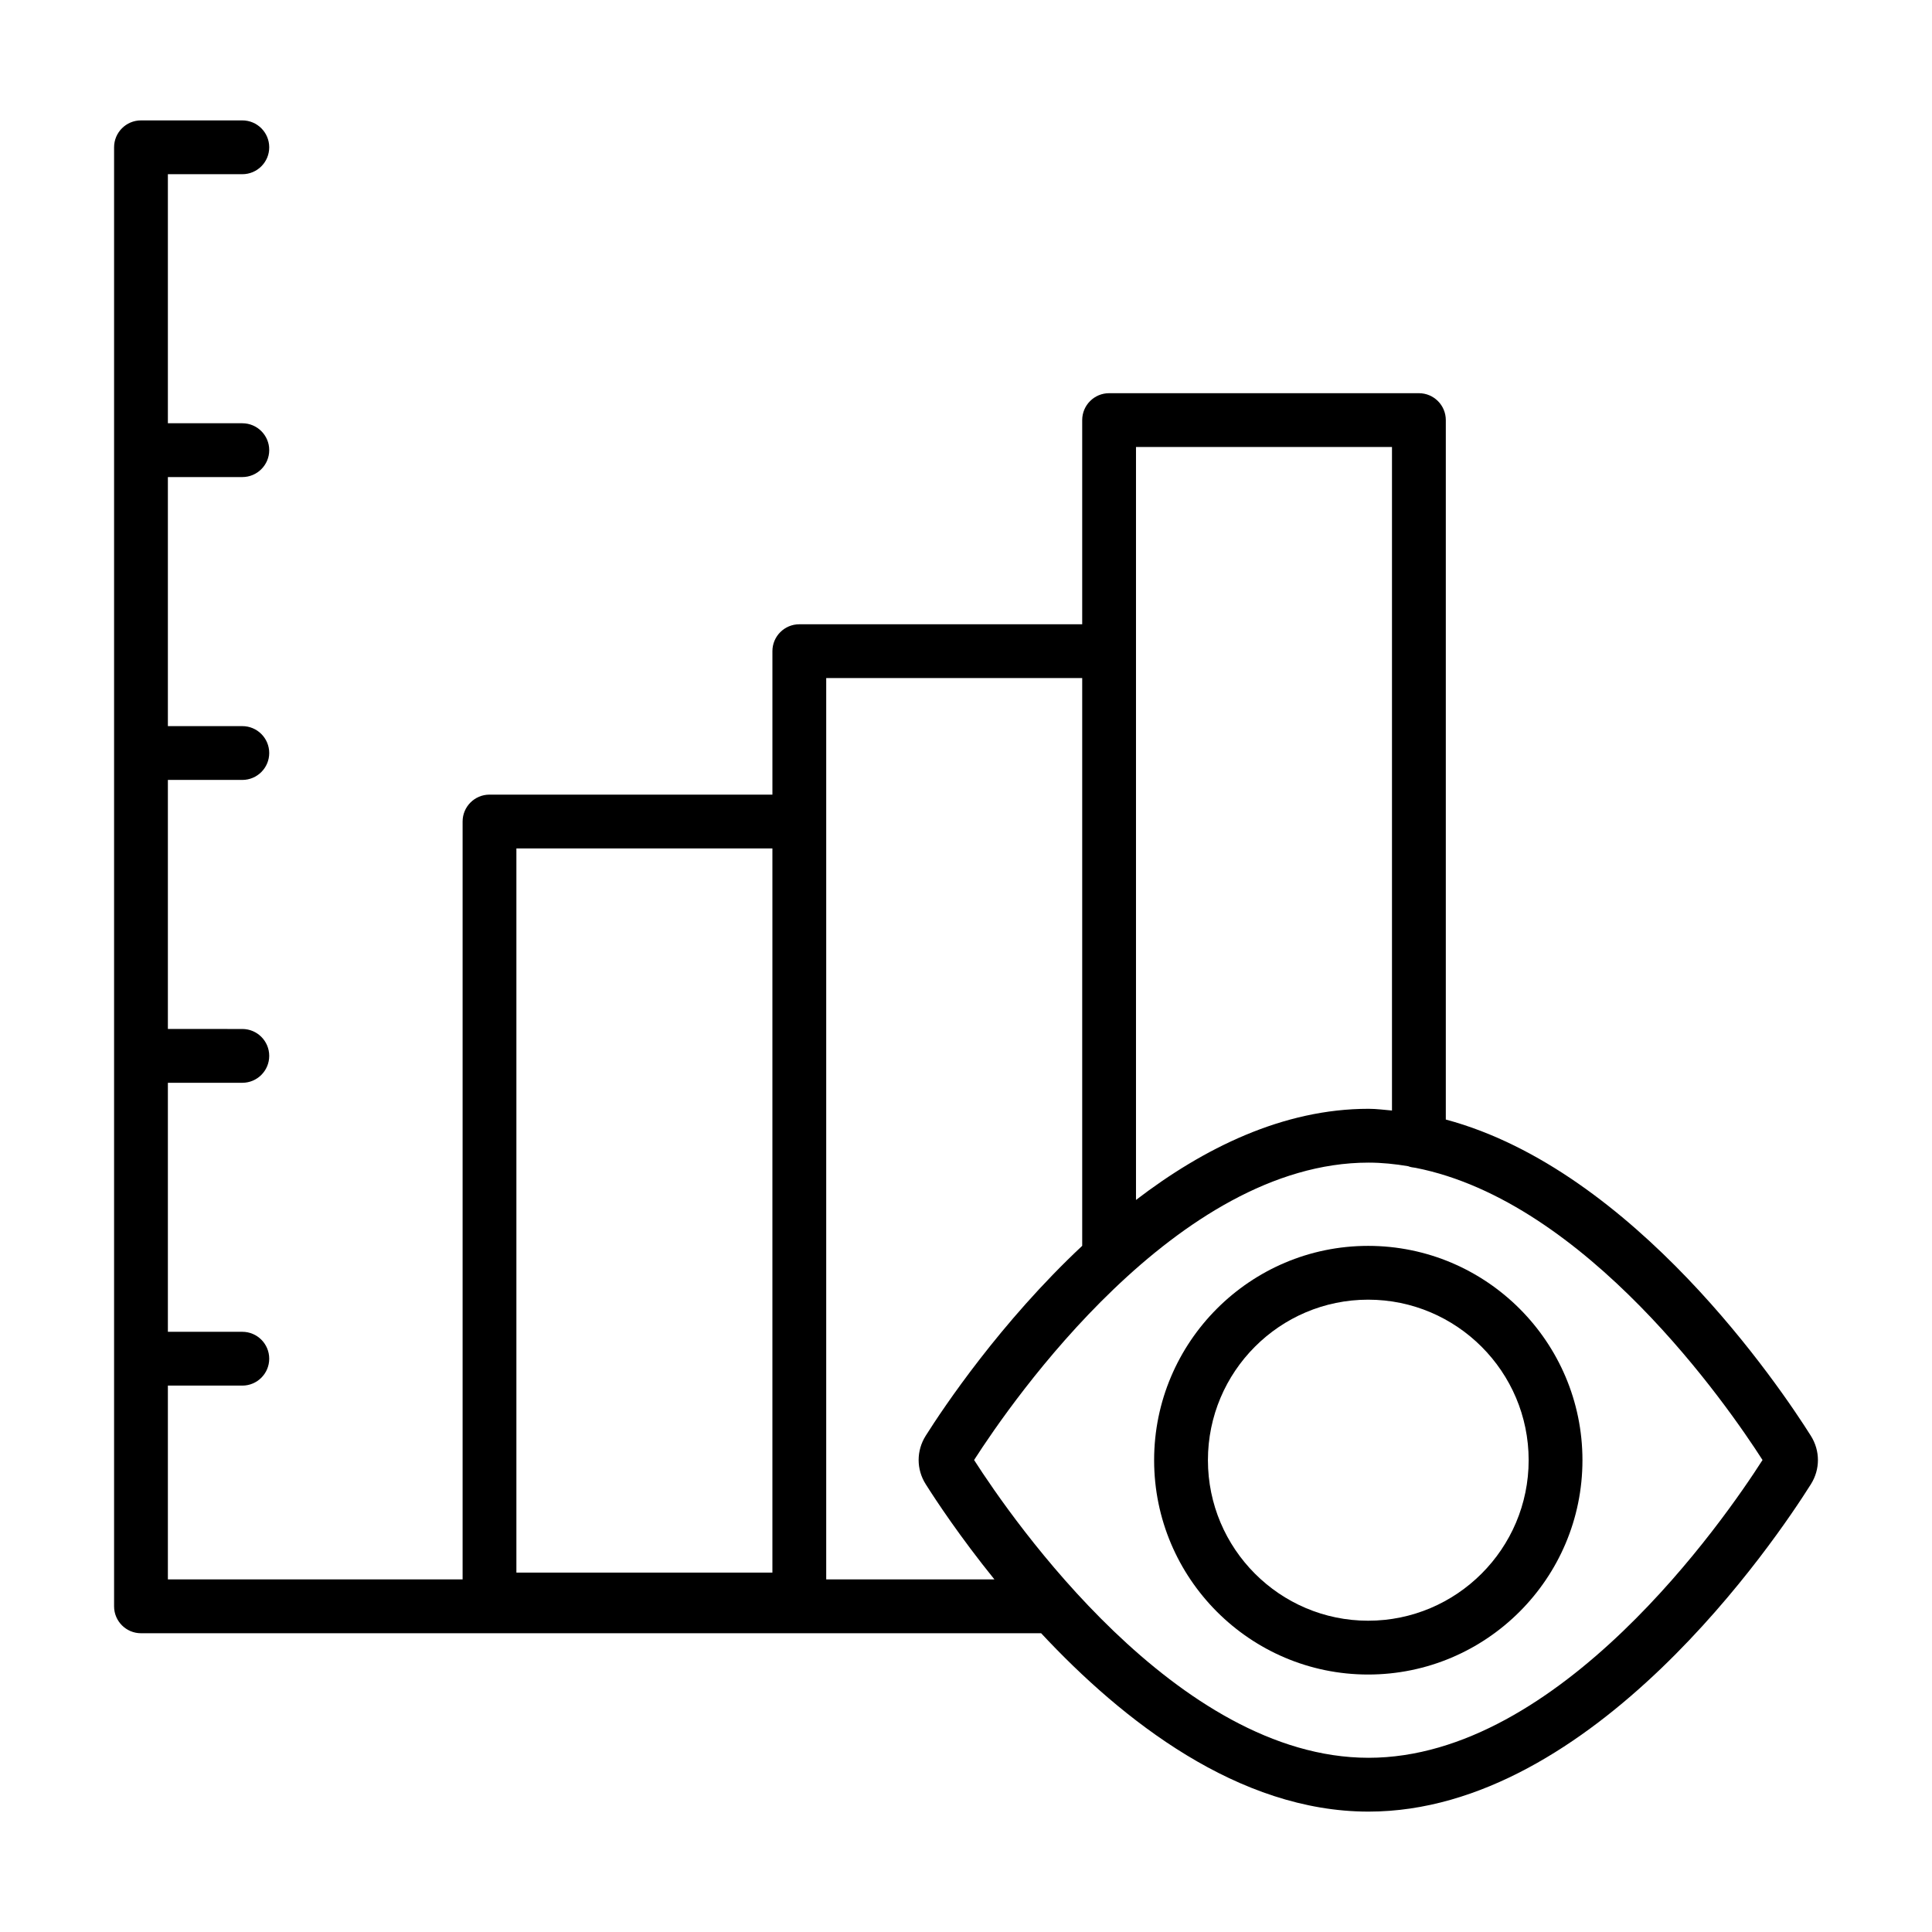
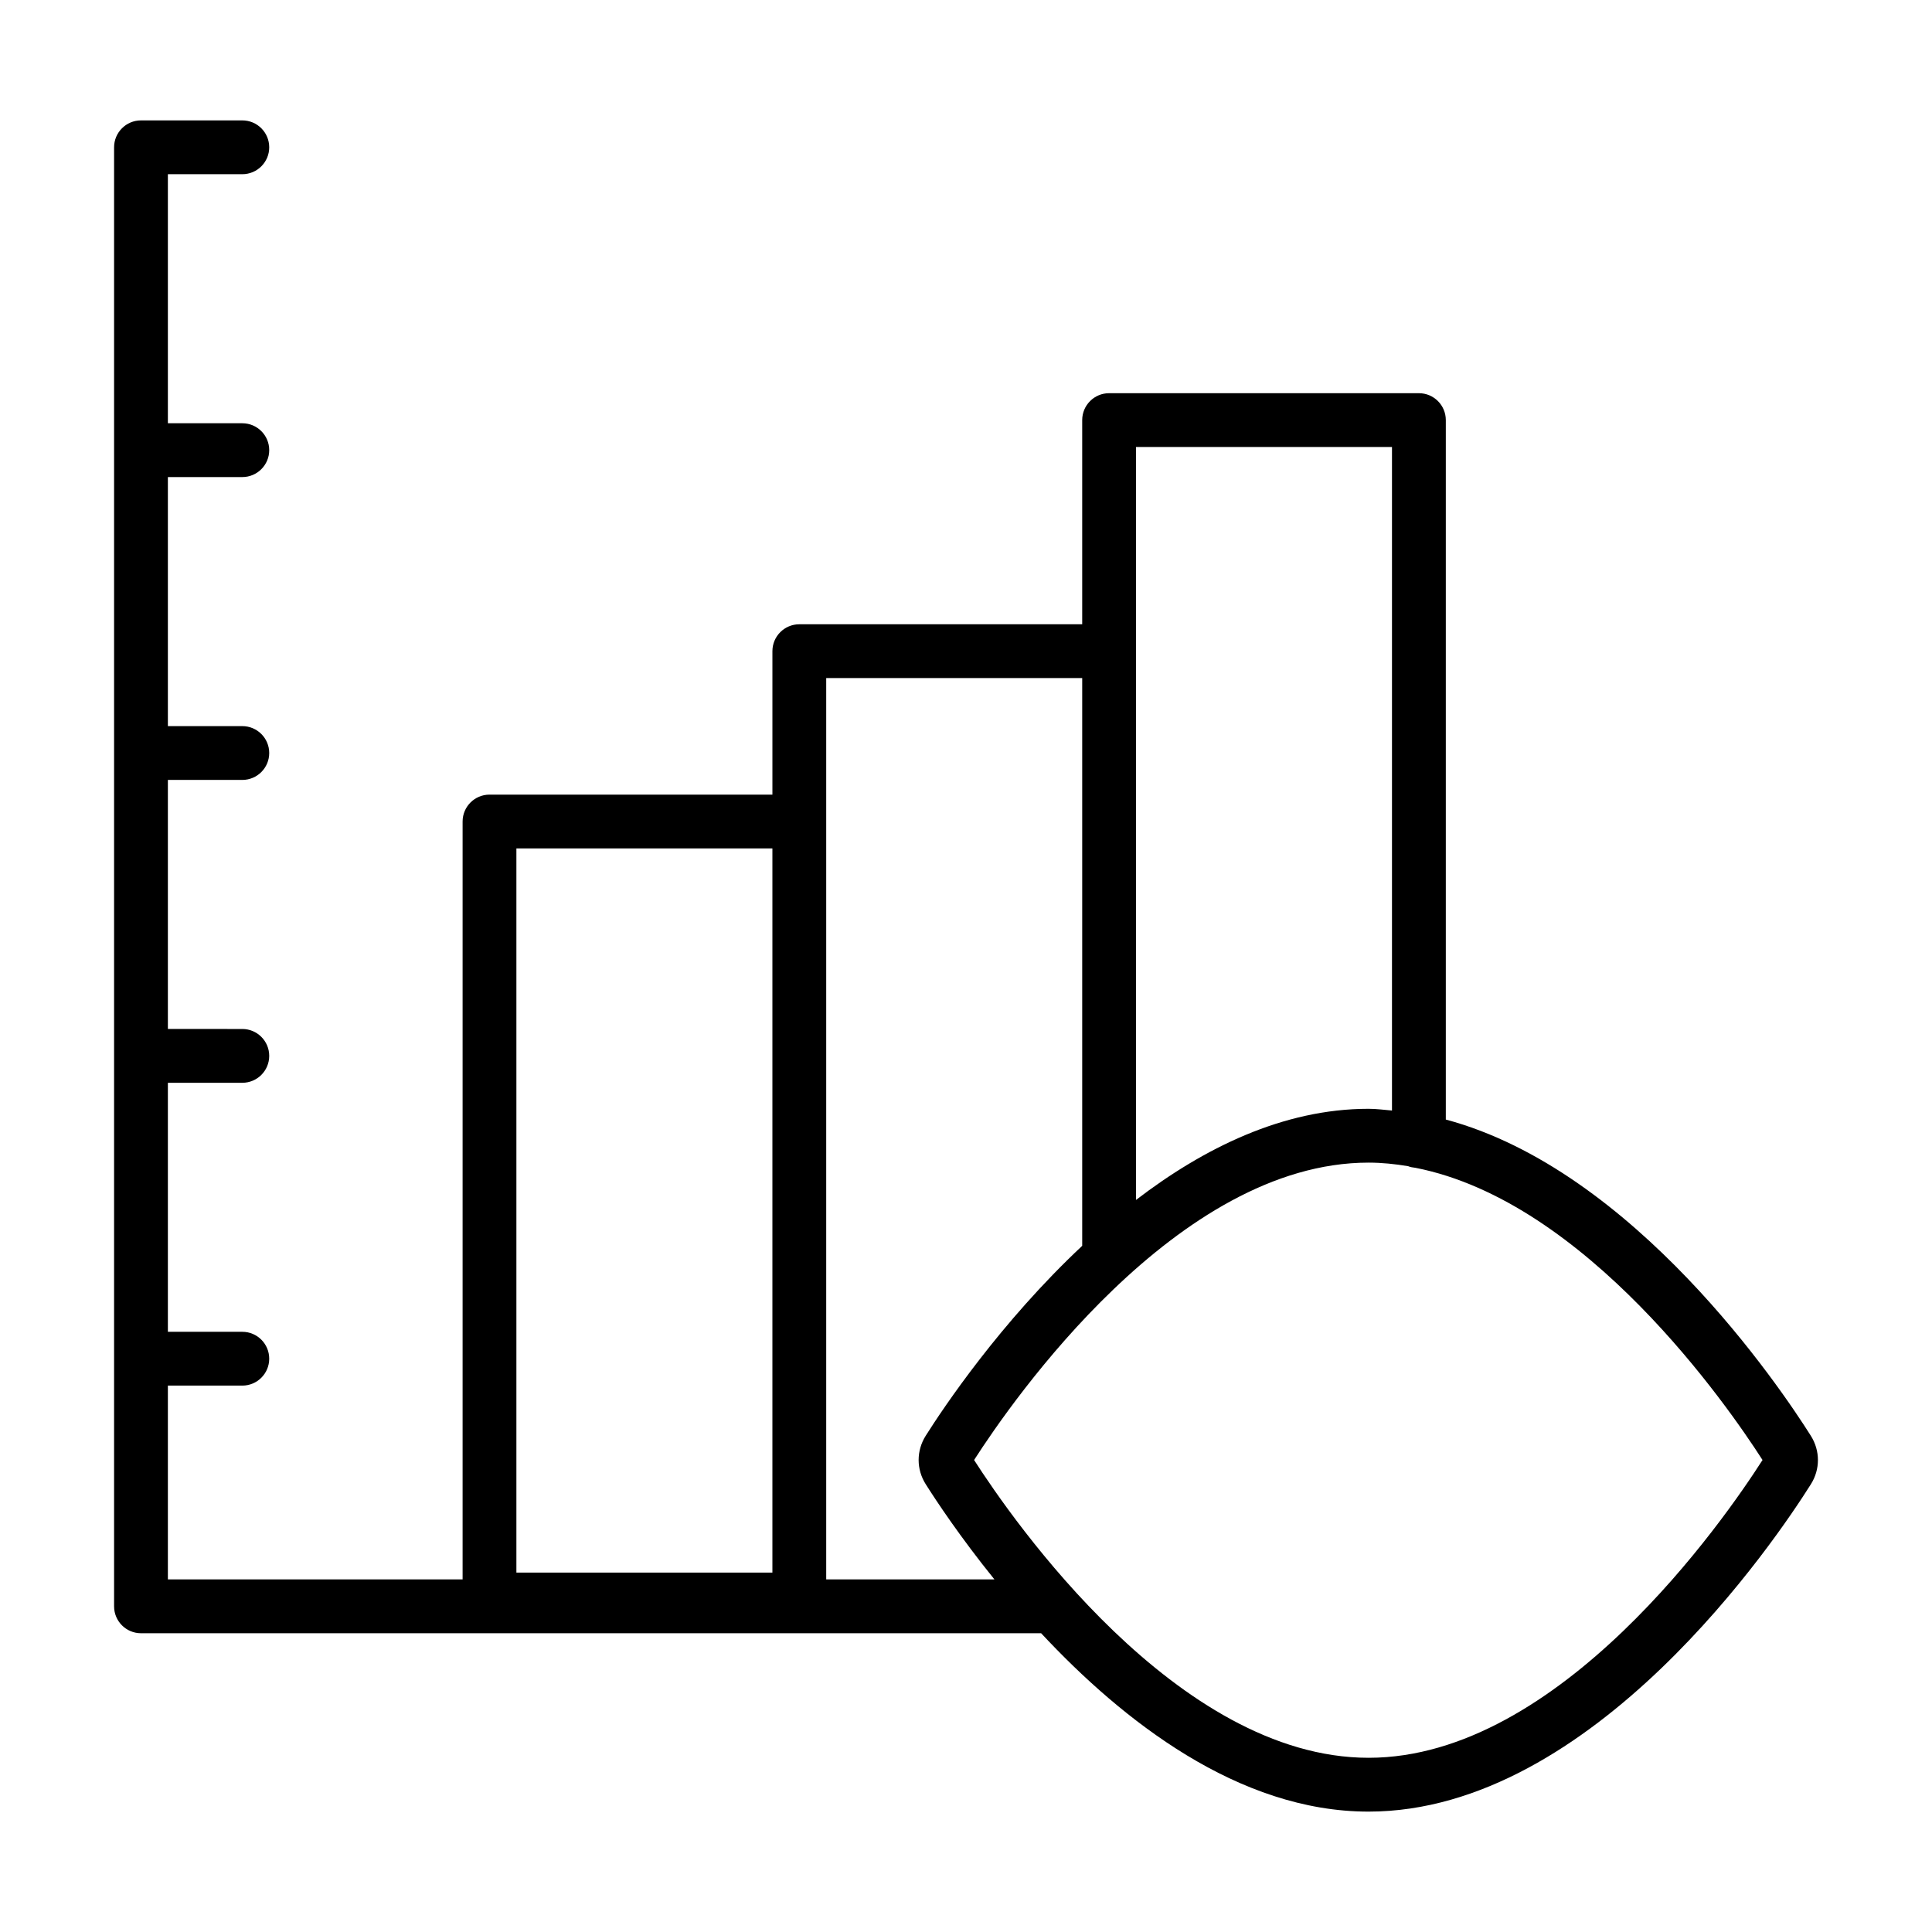
<svg xmlns="http://www.w3.org/2000/svg" fill="#000000" width="800px" height="800px" version="1.1" viewBox="144 144 512 512">
  <g>
    <path d="m623.9 524.51c-8.047-12.773-46.777-70.438-96.746-83.82v-185.36c0-3.938-3.195-7.129-7.129-7.129h-82.102c-3.938 0-7.129 3.195-7.129 7.129v54.109h-74.969c-3.938 0-7.129 3.195-7.129 7.129v38.016h-74.973c-3.938 0-7.129 3.195-7.129 7.129v200.85h-78.105v-51.363h19.727c3.938 0 7.129-3.195 7.129-7.129 0-3.938-3.195-7.129-7.129-7.129h-19.727v-65.992h19.727c3.938 0 7.129-3.195 7.129-7.129 0-3.938-3.195-7.129-7.129-7.129l-19.727-0.004v-66h19.727c3.938 0 7.129-3.195 7.129-7.129 0-3.938-3.195-7.129-7.129-7.129h-19.727v-66.004h19.727c3.938 0 7.129-3.195 7.129-7.129 0-3.938-3.195-7.129-7.129-7.129h-19.727v-66.004h19.727c3.938 0 7.129-3.195 7.129-7.129 0-3.938-3.195-7.129-7.129-7.129h-26.855c-3.938 0-7.129 3.195-7.129 7.129v386.66c0 3.938 3.195 7.129 7.129 7.129h238.55c21.594 23.164 52.293 47.27 86.766 47.27 59.598 0 108.11-72.277 117.23-86.77 2.484-3.941 2.481-8.855-0.008-12.809zm-178.85-262.05h67.84v175.84c-2.07-0.172-4.117-0.457-6.215-0.457-22.668 0-43.715 10.438-61.625 24.156zm-164.2 106.38h67.844v191.91h-67.844zm82.105-7.129v-38.016h67.84v150.46c-21.648 20.277-36.785 42.902-41.477 50.34-2.496 3.965-2.492 8.883 0 12.82 2.746 4.356 9.109 13.973 18.211 25.242h-44.574zm143.73 248.12c-50.777 0-94.445-63.172-104.54-78.914 10.082-15.707 53.773-78.812 104.54-78.812 3.539 0 7.035 0.371 10.496 0.949 0.594 0.262 1.262 0.336 1.93 0.426 45.285 8.895 82.754 63.051 91.977 77.438-10.07 15.734-53.699 78.914-104.4 78.914z" />
-     <path d="m506.57 474.17c-31.273 0-56.715 25.48-56.715 56.793 0 31.32 25.441 56.805 56.715 56.805 31.32 0 56.797-25.48 56.797-56.805 0-31.312-25.477-56.793-56.797-56.793zm0 99.336c-23.41 0-42.457-19.086-42.457-42.543 0-23.457 19.043-42.535 42.457-42.535 23.457 0 42.539 19.078 42.539 42.535 0 23.457-19.082 42.543-42.539 42.543z" />
  </g>
</svg>